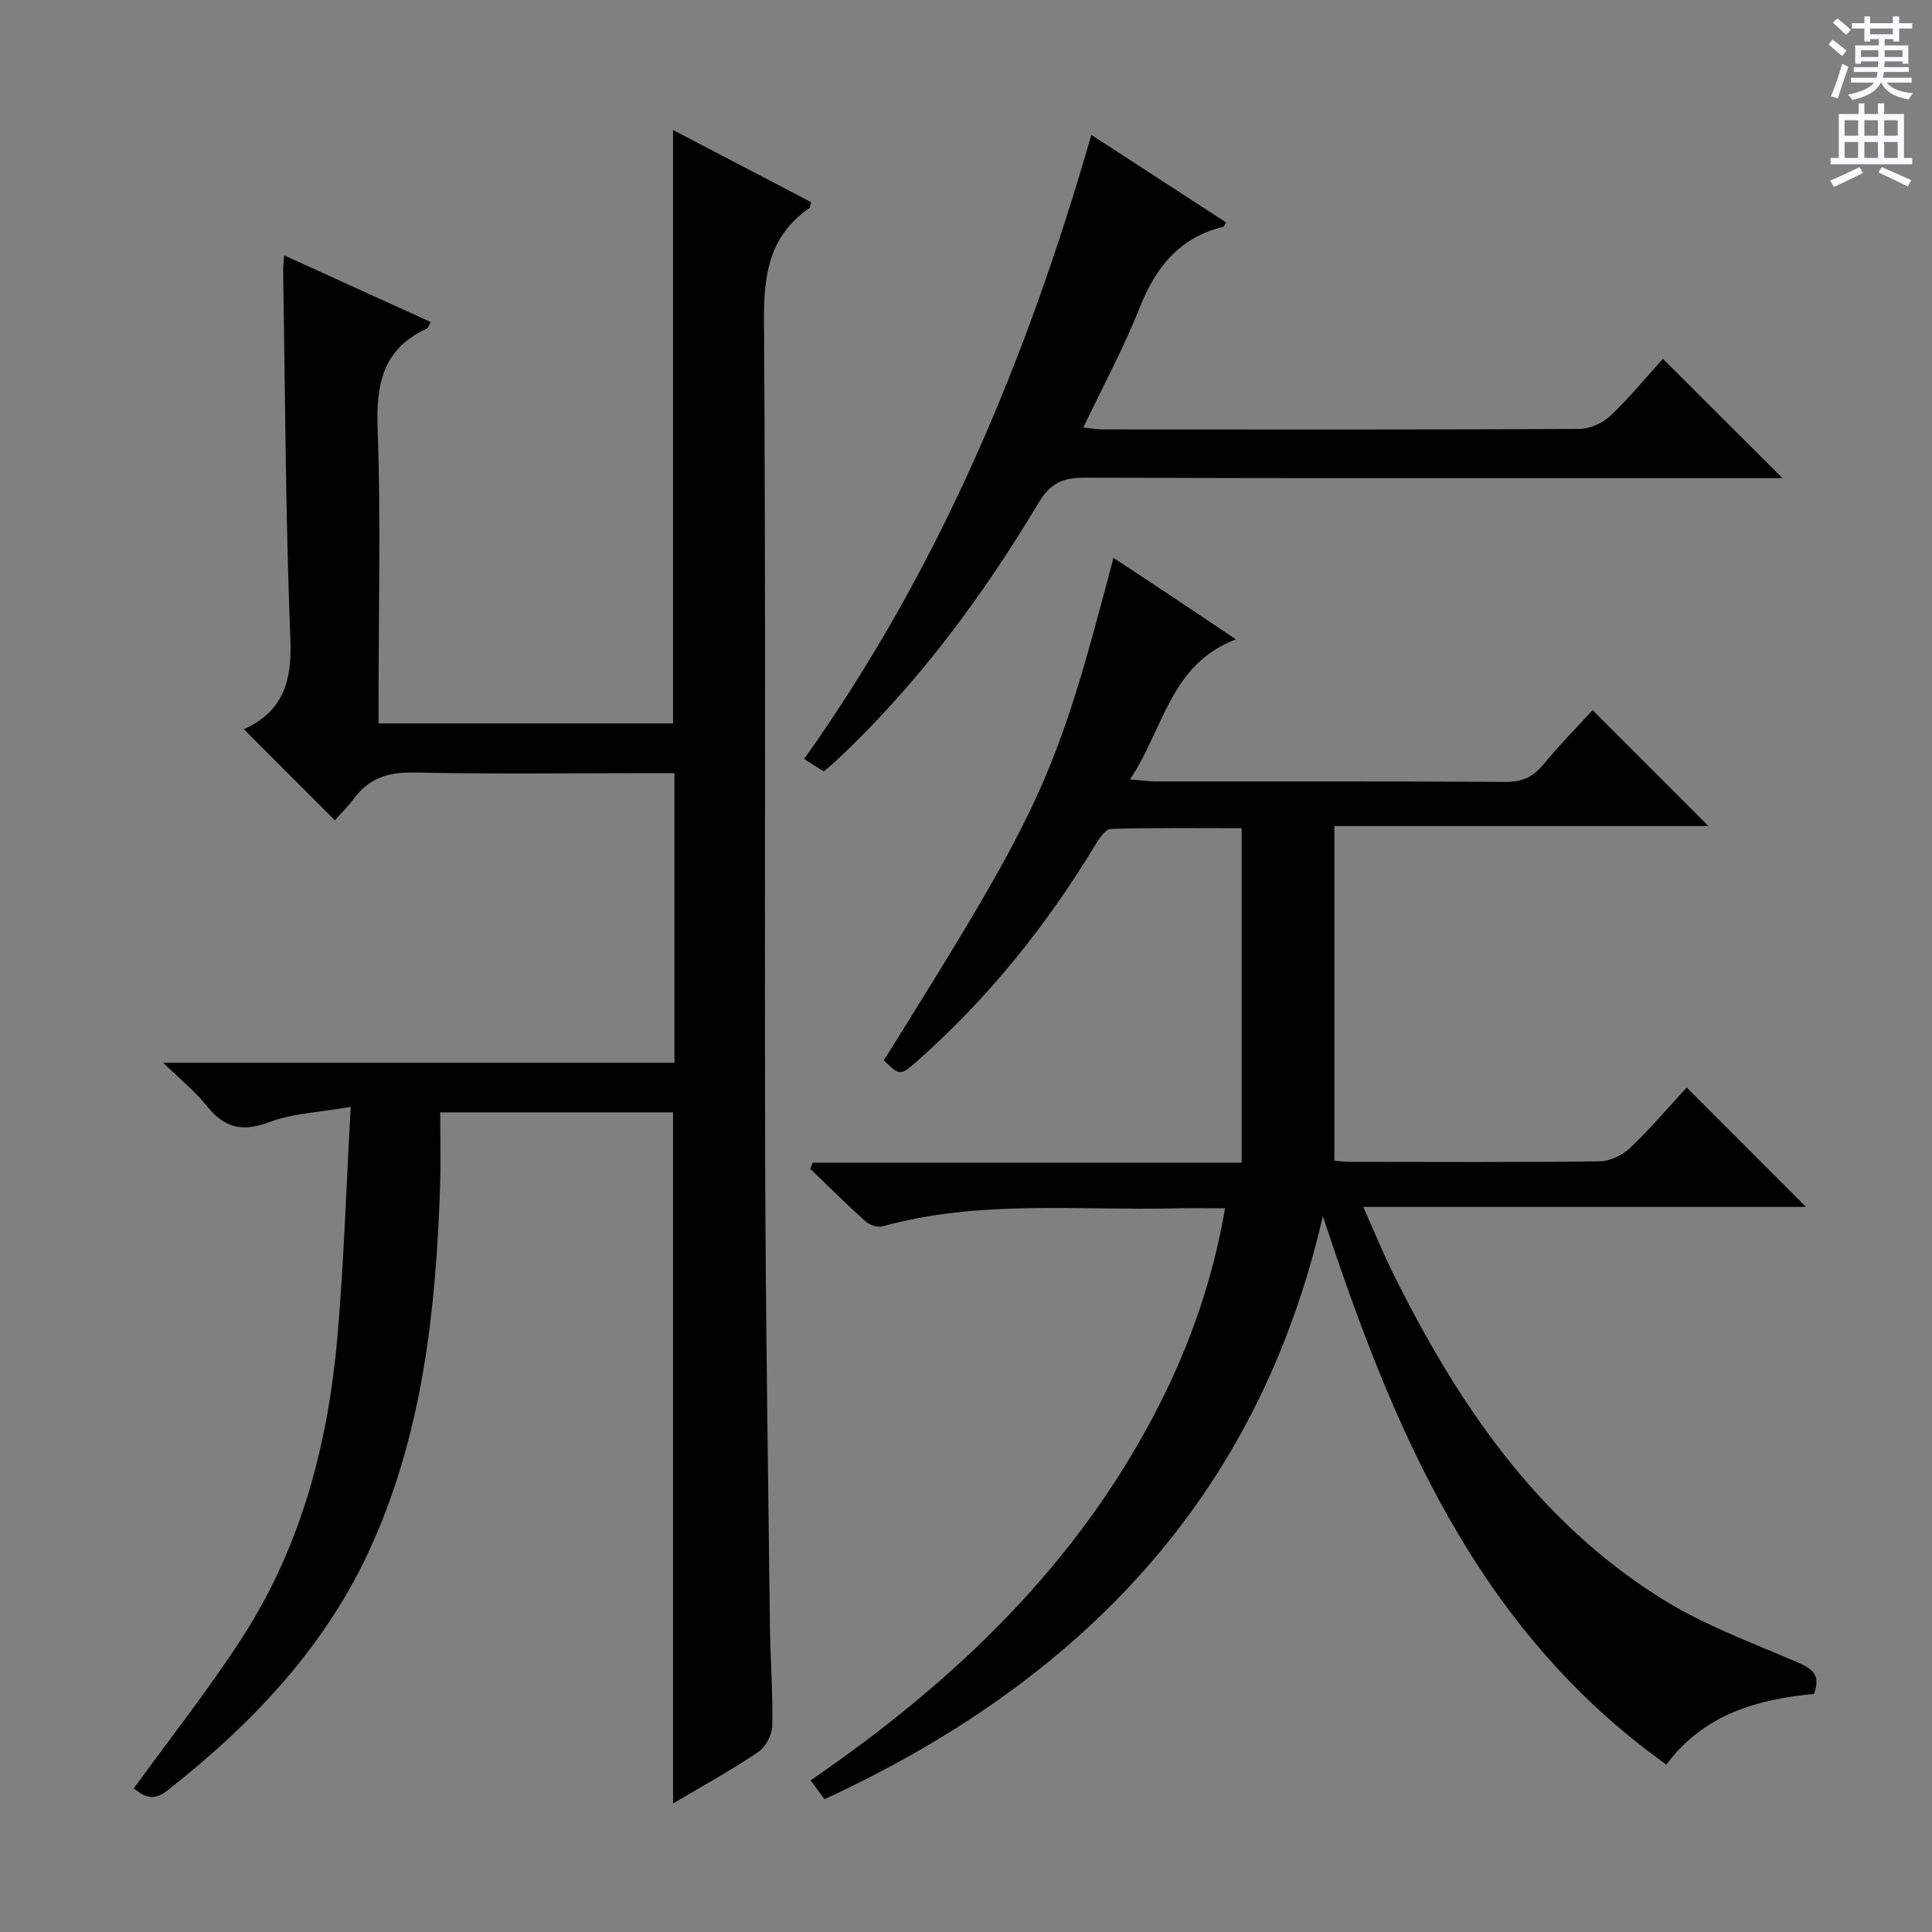
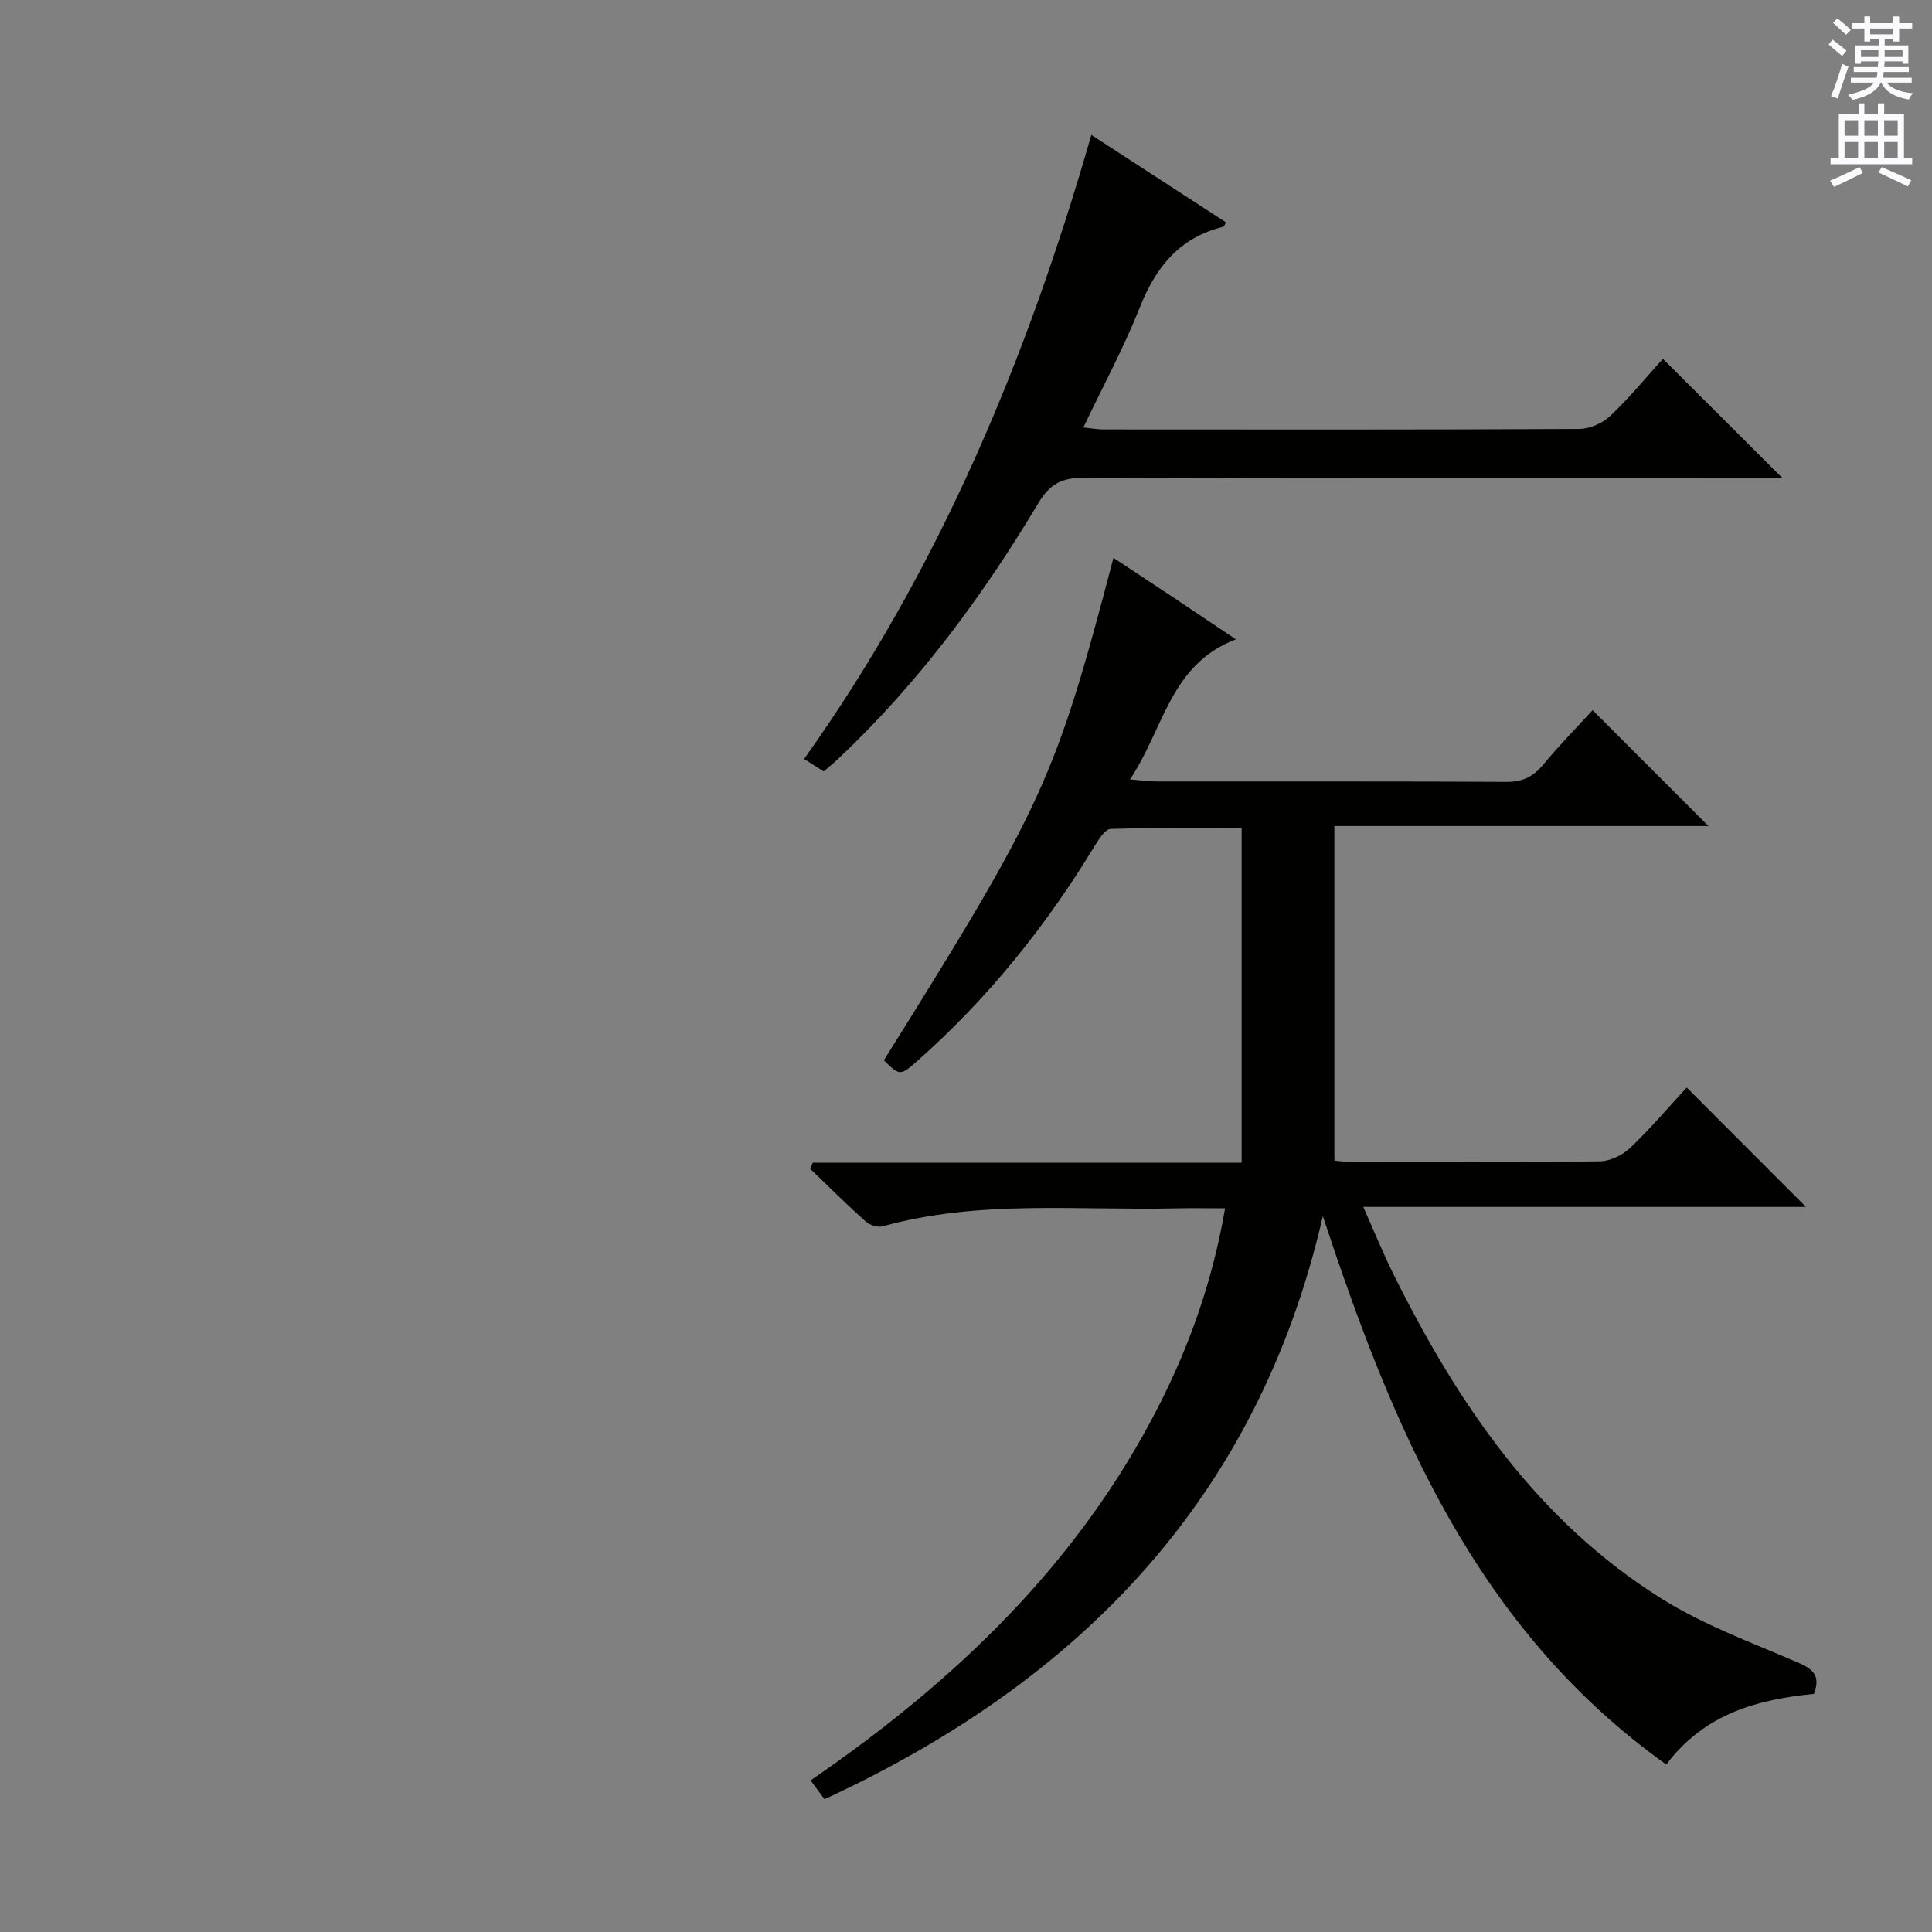
<svg xmlns="http://www.w3.org/2000/svg" enable-background="new 0 0 400 400" viewBox="0 0 400 400">
  <rect x="0" y="0" width="400" height="400" fill="#808080" stroke="none" />
  <g fill="#010100">
-     <path d="m27.7 370.27c7.66-10.59 15.73-20.74 22.69-31.6 12-18.71 17.51-39.75 19.45-61.67 1.36-15.36 1.82-30.81 2.77-47.84-6.6 1.16-12.13 1.35-17.02 3.21-5.62 2.14-9.27 1-12.83-3.46-2.33-2.92-5.32-5.32-8.96-8.87h105.84c0-20.06 0-39.64 0-59.97-1.79 0-3.55 0-5.31 0-16.16 0-32.33.22-48.49-.13-5.27-.11-9.32 1.05-12.48 5.29-1.29 1.73-2.84 3.26-4.03 4.6-6.45-6.46-12.53-12.54-18.77-18.78-.18.35-.11-.06.1-.15 7.99-3.7 9.8-9.89 9.46-18.45-1-25.44-1.07-50.92-1.5-76.39-.01-.82.1-1.64.21-3.19 10.33 4.7 20.31 9.24 30.36 13.81-.5.85-.59 1.26-.82 1.36-9.1 4.15-10.53 11.48-10.19 20.76.68 18.47.2 36.99.2 55.48v5.5h60.97c0-40.91 0-81.6 0-122.86 9.63 5.03 19.13 9.99 28.56 14.92-.18.69-.16 1.13-.35 1.26-8.34 5.74-9.45 13.8-9.39 23.4.41 57.82.09 115.64.25 173.47.09 32.14.6 64.28.98 96.42.08 6.98.64 13.96.49 20.93-.04 1.87-1.39 4.4-2.94 5.44-5.59 3.76-11.52 7.02-17.6 10.63 0-48.07 0-95.43 0-143.09-15.64 0-31.4 0-48.21 0 0 5.03.15 10.13-.02 15.21-.85 25.37-3.52 50.42-13.97 73.96-9.36 21.09-24.69 37.27-42.6 51.31-3.04 2.4-5.07.88-6.85-.51z" />
    <path d="m273.88 251.79c-13.4 58.26-50.14 96.21-103.18 120.72-1.01-1.37-1.87-2.54-2.87-3.9 29.96-20.56 55.5-44.97 72.09-77.56 6.48-12.73 11.19-26.13 13.72-40.88-3.72 0-7.02-.07-10.31.01-20.23.47-40.63-1.82-60.56 3.71-1.03.29-2.7-.23-3.53-.98-3.93-3.52-7.68-7.26-11.49-10.92.17-.42.35-.84.52-1.27h88.8c0-23.3 0-45.87 0-69.25-8.63 0-17.87-.12-27.11.15-1.11.03-2.4 2.02-3.21 3.34-10.06 16.63-22.1 31.63-36.66 44.55-3.72 3.3-3.77 3.25-7.1.02 33.05-52.85 35.52-58.24 47.54-104.03 4.26 2.81 8.37 5.51 12.46 8.23 4.13 2.75 8.24 5.53 12.89 8.64-13.63 5.17-14.89 18.49-21.93 29 2.61.21 4 .42 5.4.42 24.16.02 48.32-.05 72.48.09 3.35.02 5.58-1.03 7.67-3.56 3.39-4.1 7.13-7.9 10.23-11.29 8.09 8.09 16.13 16.14 23.98 23.99-24.73 0-50.54 0-77.44 0v69.27c.58.05 2.03.26 3.47.26 17.16.02 34.33.11 51.49-.11 2.14-.03 4.71-1.29 6.3-2.8 4.2-4 7.96-8.45 11.69-12.48 8.23 8.24 16.32 16.34 24.69 24.72-30.15 0-60.32 0-91.66 0 2.32 5.2 4.1 9.59 6.2 13.82 13.27 26.74 29.67 51.06 55.51 67.25 8.63 5.41 18.42 9.03 27.85 13.07 3.2 1.37 5.3 2.57 3.75 6.68-11.55 1.14-22.64 4.04-30.57 14.63-39.51-28.2-56.68-69.87-71.11-113.54z" />
    <path d="m225.95 27.93c9.77 6.35 18.81 12.22 27.88 18.11-.29.49-.39.88-.57.92-9.05 2.19-13.96 8.33-17.29 16.72-3.29 8.3-7.57 16.21-11.68 24.83 1.73.17 2.94.39 4.16.4 32.83.02 65.65.07 98.48-.1 2.18-.01 4.83-1.16 6.43-2.67 3.97-3.75 7.45-8.01 10.93-11.85 8.66 8.64 16.41 16.37 24.75 24.7-2.12 0-3.84 0-5.55 0-46.32 0-92.65.06-138.97-.09-4.44-.01-7.05 1.12-9.47 5.15-11.66 19.49-25.1 37.65-41.74 53.27-.84.79-1.74 1.51-2.77 2.39-1.28-.81-2.49-1.58-4.06-2.57 27.95-39.23 46.12-82.73 59.47-129.21z" />
  </g>
  <path d="m378.6 9.2.8-1c.9.7 1.9 1.4 2.9 2.3l-.9 1.1c-1.1-.9-2-1.7-2.8-2.4zm.5 10.7c.9-2.1 1.6-4.3 2.3-6.7.4.2.8.4 1.3.6-.7 2.1-1.5 4.3-2.2 6.6zm.4-15.2.9-.9c1 .8 2 1.6 2.8 2.4l-1 1c-1-.9-1.9-1.8-2.7-2.5zm12.5-1.3h1.2v1.4h2.7v1.1h-2.7v2.7h-1.2v-.5h-1.8v1.3h4.9v3.8h-1.2v-.5h-3.7c0 .4-.1.9-.1 1.2h5.1v1h-5.2c0 .5-.1.9-.2 1.2h6v1h-5.2c1.1 1.3 2.9 2 5.5 2.2-.4.4-.7.8-.9 1.3-2.9-.5-4.8-1.6-5.7-3.5h-.1c-.8 1.7-2.7 2.9-5.9 3.6-.2-.4-.6-.8-.9-1.1 2.8-.6 4.6-1.4 5.4-2.5h-4.8v-1h5.3c.1-.3.2-.7.2-1.2h-4.9v-1h5c0-.4 0-.8.1-1.2h-3.6v.5h-1.2v-3.8h4.9v-1.3h-1.8v.5h-1.2v-2.7h-2.6v-1.1h2.6v-1.4h1.2v1.4h4.7v-1.4zm-6.7 8.4h3.6c0-.4 0-.9 0-1.4h-3.6zm1.9-4.7h4.7v-1.2h-4.7zm6.7 3.3h-3.7v1.4h3.7z" fill="#fbfafc" />
  <path d="m384.7 21.4h1.3v2.2h2.8v-2.2h1.3v2.2h4.1v9.1h1.7v1.3h-16.9v-1.3h1.7v-9.1h4.1v-2.2zm.3 13.2.7 1.2c-1.8.9-3.8 1.9-6 2.9-.2-.4-.5-.8-.8-1.3 2.4-1 4.4-2 6.1-2.8zm-3.1-6.5h2.8v-3.2h-2.8zm0 4.6h2.8v-3.3h-2.8zm4.1-4.6h2.8v-3.2h-2.8zm0 4.6h2.8v-3.3h-2.8zm3.6 1.9c2.1.9 4.1 1.8 6.1 2.7l-.7 1.3c-2.2-1.1-4.2-2-6.1-2.9zm3.3-9.7h-2.8v3.2h2.8zm-2.8 7.8h2.8v-3.3h-2.8z" fill="#fbfafc" />
</svg>